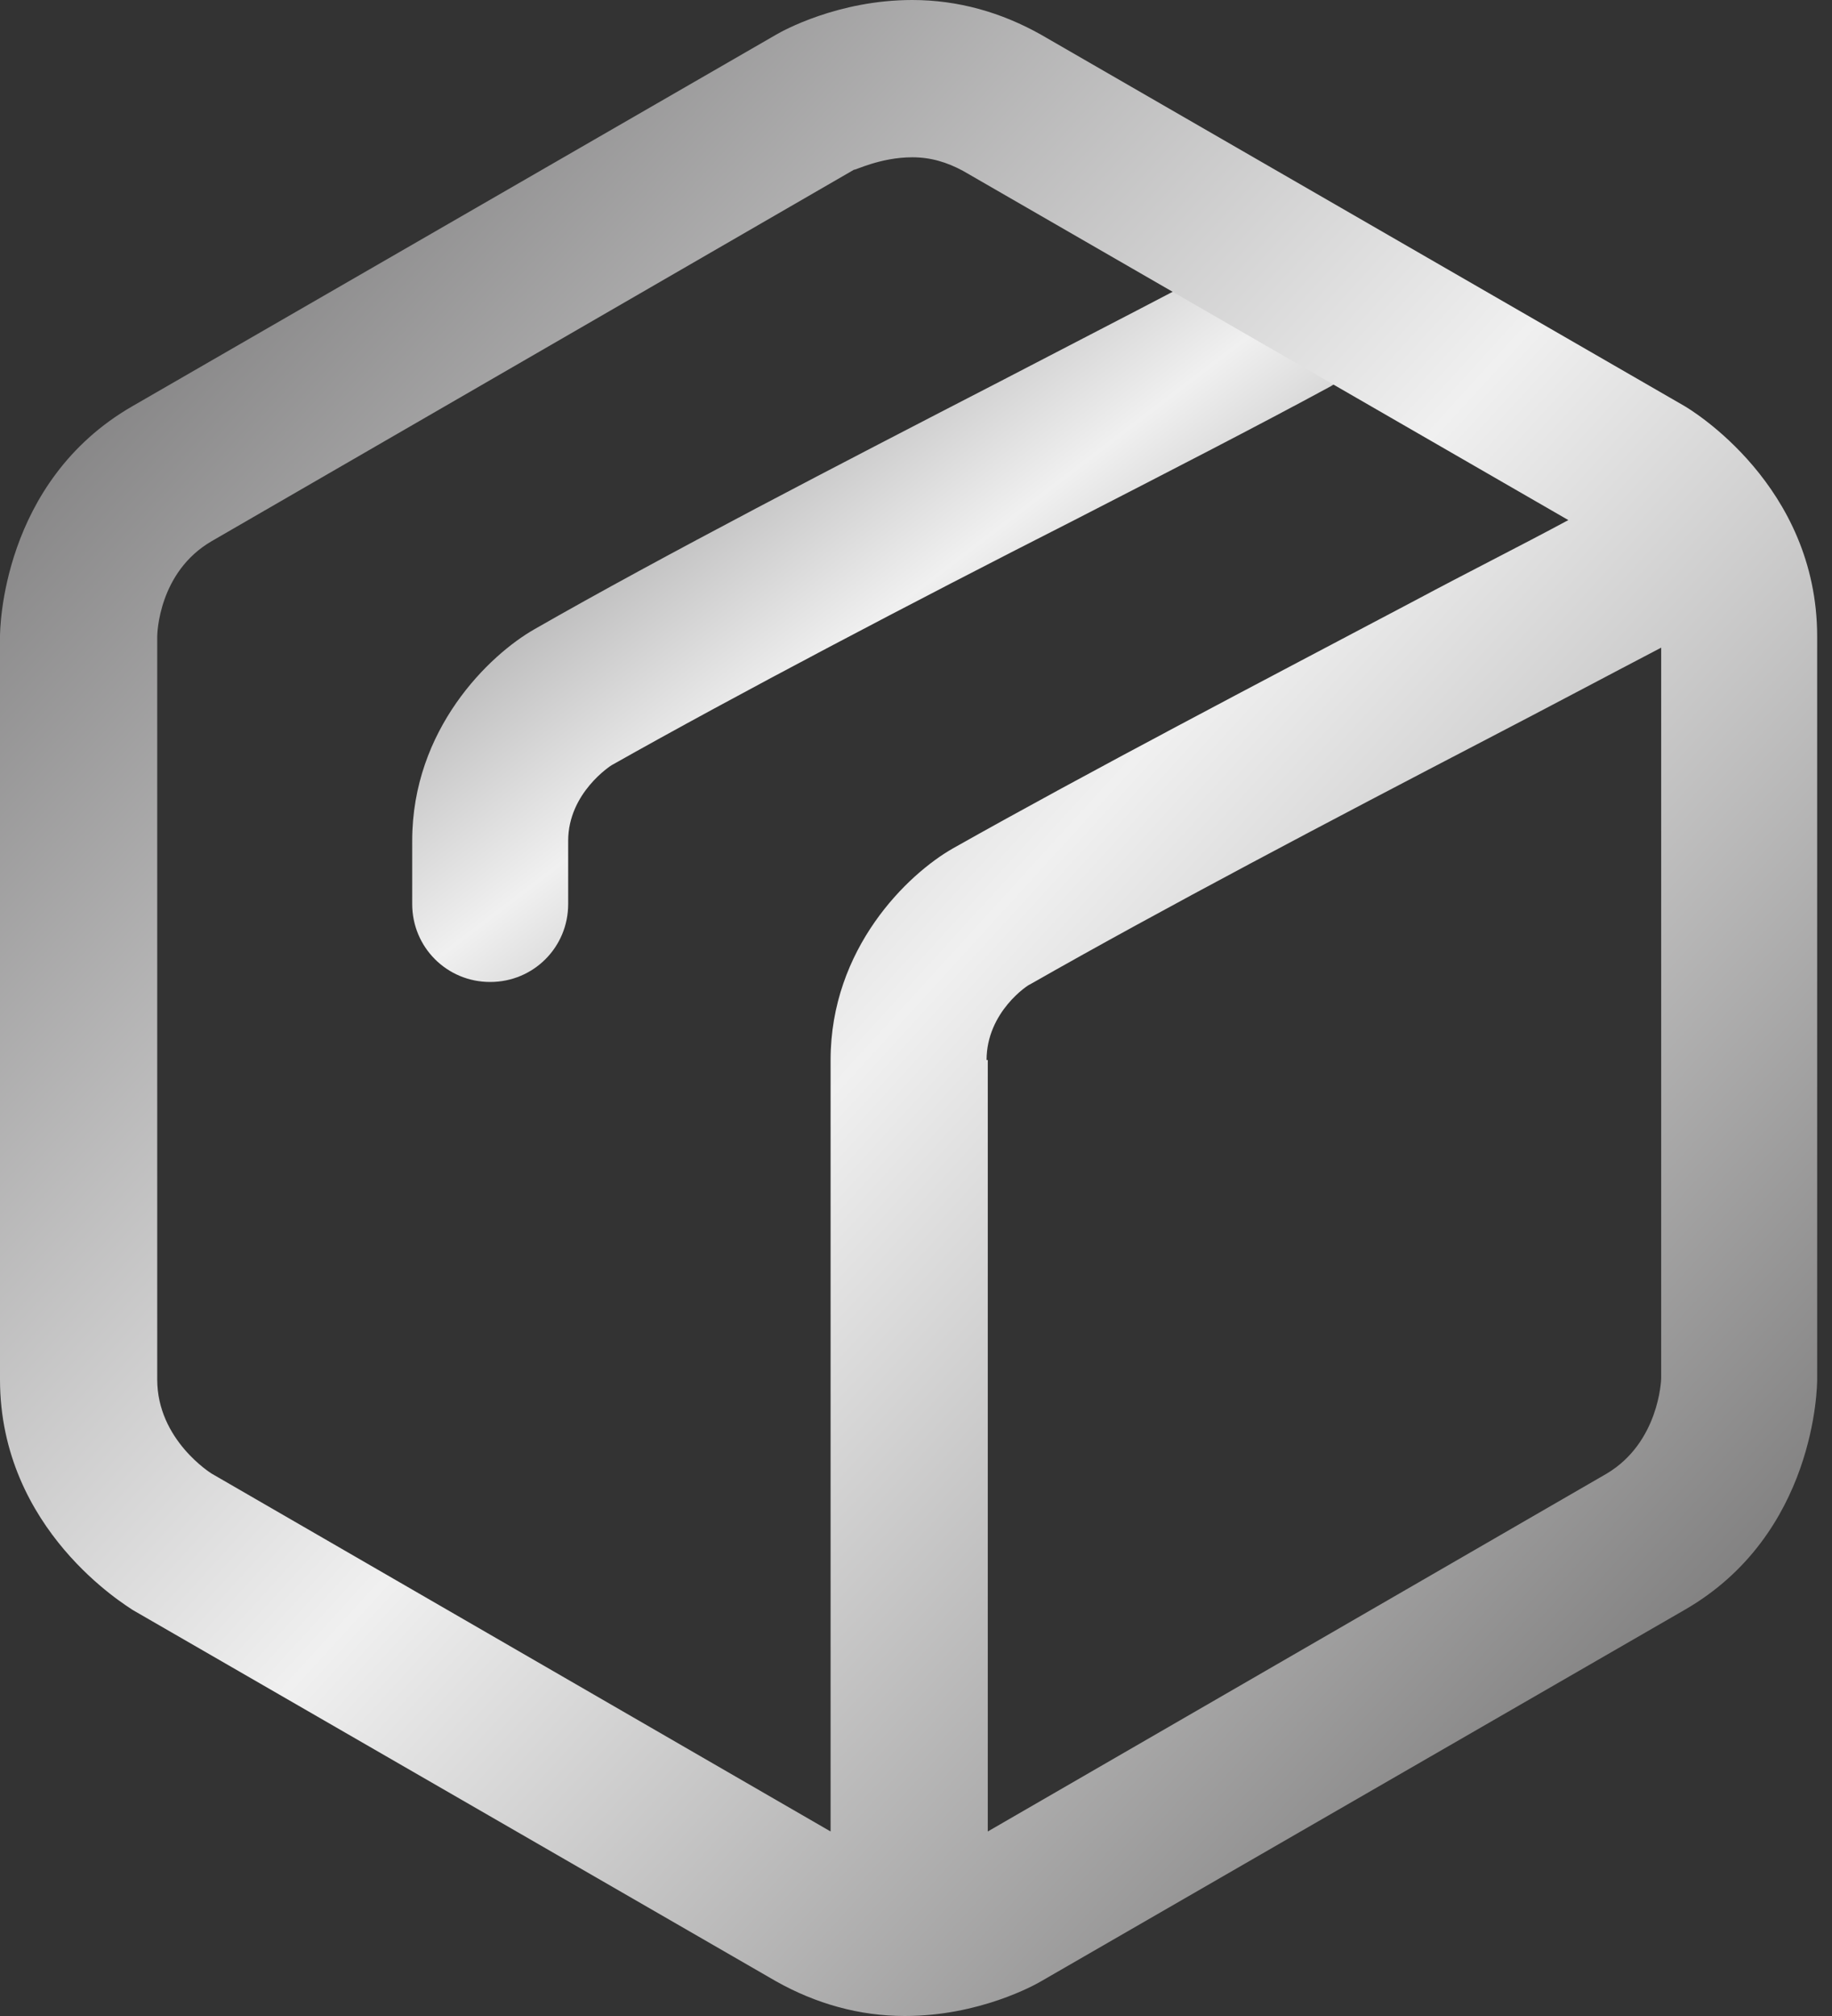
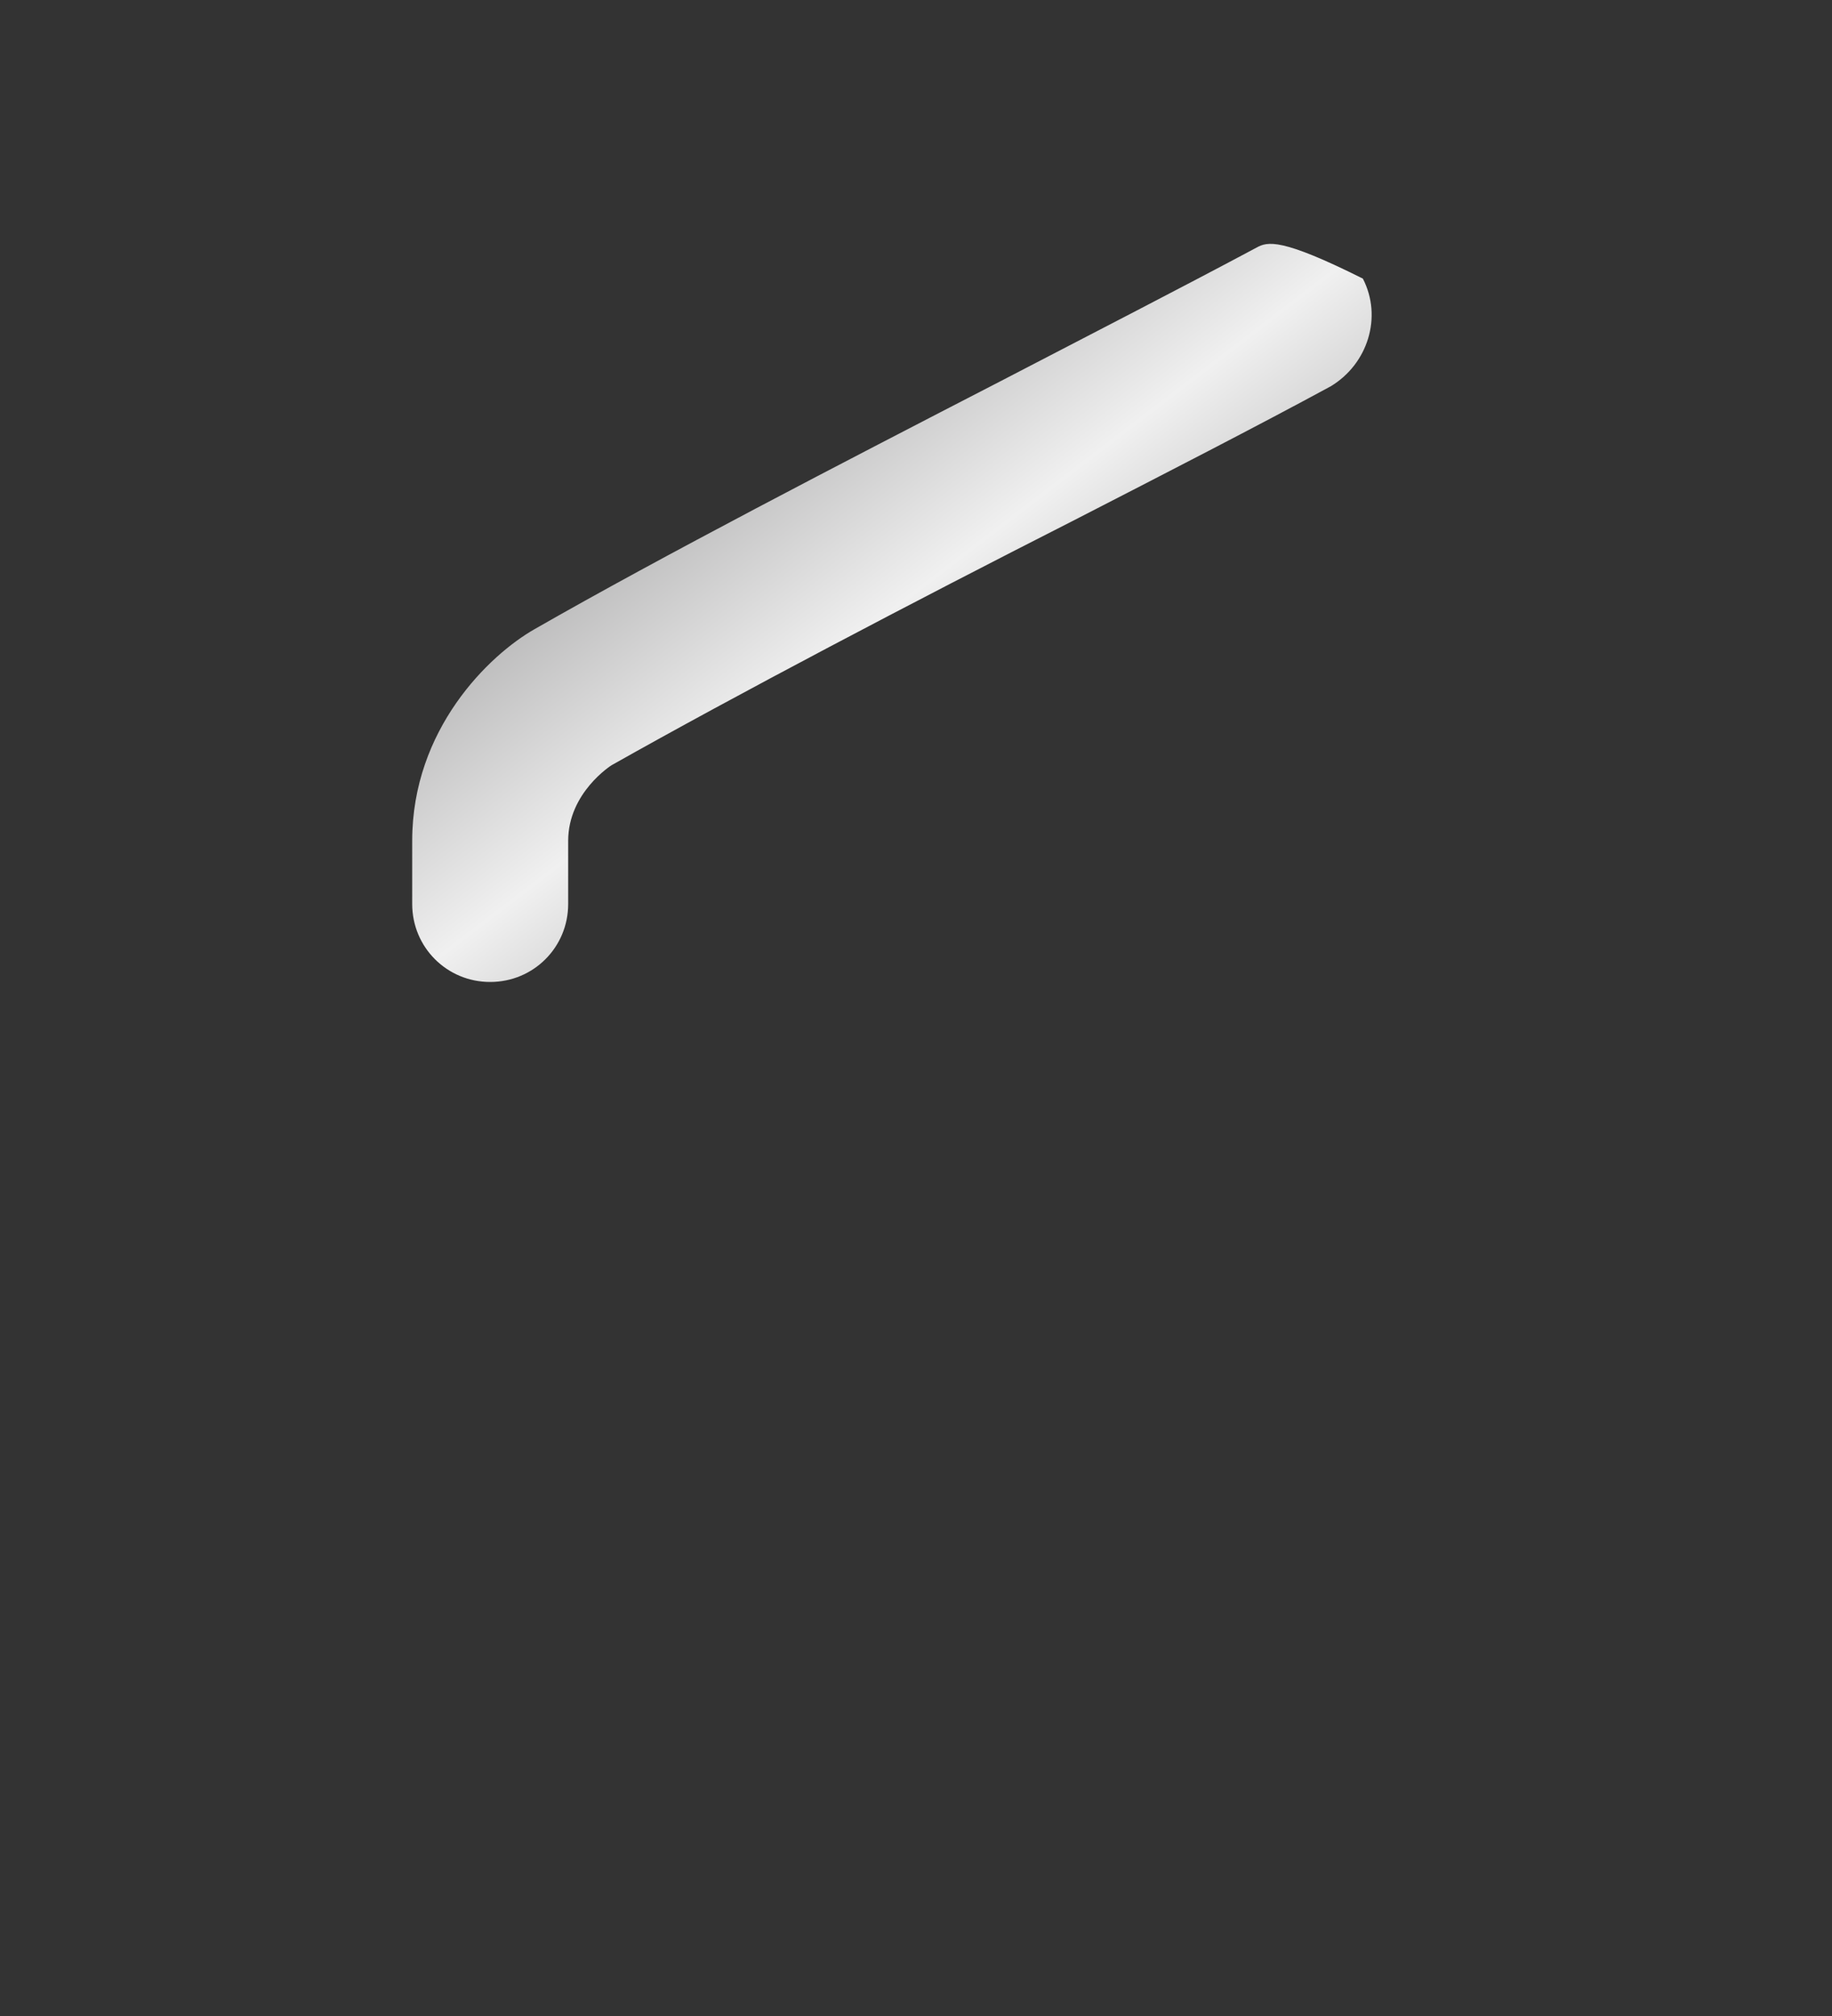
<svg xmlns="http://www.w3.org/2000/svg" width="50" height="55" viewBox="0 0 50 55" fill="none">
  <rect x="0" y="0" width="50" height="55" fill="#333333" stroke="none" />
-   <path d="M37.196 7.601C36.824 6.892 36.115 6.486 35.304 6.486C34.966 6.486 34.594 6.588 34.29 6.757C32.331 7.804 29.898 9.054 27.297 10.405C22.973 12.635 18.074 15.169 14.594 17.162C13.344 17.872 11.25 19.898 11.25 22.939V24.662C11.25 25.844 12.196 26.79 13.378 26.79C14.561 26.79 15.507 25.844 15.507 24.662V22.939C15.507 21.622 16.689 20.878 16.689 20.878C20.101 18.953 24.932 16.419 29.256 14.223C31.756 12.939 34.324 11.621 36.317 10.54C37.331 9.932 37.736 8.648 37.196 7.601Z" fill="url(#paint0_linear_1_191)" />
-   <path d="M45.98 11.081L28.412 0.946C27.331 0.338 26.149 0 24.899 0C22.872 0 21.351 0.845 21.182 0.946L3.615 11.081C0.034 13.142 0 17.196 0 17.365V37.635C0 41.757 3.48 43.818 3.615 43.919L21.182 54.054C22.264 54.662 23.446 55 24.696 55C26.723 55 28.243 54.155 28.412 54.054L45.98 43.919C49.561 41.858 49.595 37.804 49.595 37.635V17.365C49.595 13.243 46.149 11.182 45.98 11.081ZM26.926 28.919C26.926 27.601 28.074 26.858 28.108 26.858C31.723 24.797 36.419 22.331 40.574 20.169C42.264 19.291 43.851 18.446 45.338 17.669V37.601C45.338 37.669 45.27 39.358 43.851 40.203L26.959 49.966V28.919H26.926ZM24.899 4.291C25.405 4.291 25.845 4.426 26.284 4.662L42.804 14.189C41.486 14.899 40.068 15.608 38.615 16.385C34.459 18.581 29.73 21.047 26.014 23.142C24.764 23.851 22.669 25.878 22.669 28.919V49.966L5.777 40.203C5.777 40.203 4.291 39.291 4.291 37.635V17.365C4.291 17.297 4.324 15.608 5.777 14.764L23.311 4.628C23.311 4.662 24.02 4.291 24.899 4.291Z" fill="url(#paint1_linear_1_191)" />
+   <path d="M37.196 7.601C34.966 6.486 34.594 6.588 34.29 6.757C32.331 7.804 29.898 9.054 27.297 10.405C22.973 12.635 18.074 15.169 14.594 17.162C13.344 17.872 11.25 19.898 11.25 22.939V24.662C11.25 25.844 12.196 26.79 13.378 26.79C14.561 26.79 15.507 25.844 15.507 24.662V22.939C15.507 21.622 16.689 20.878 16.689 20.878C20.101 18.953 24.932 16.419 29.256 14.223C31.756 12.939 34.324 11.621 36.317 10.54C37.331 9.932 37.736 8.648 37.196 7.601Z" fill="url(#paint0_linear_1_191)" />
  <defs>
    <linearGradient id="paint0_linear_1_191" x1="12.089" y1="5.843" x2="31.576" y2="31.28" gradientUnits="userSpaceOnUse">
      <stop stop-color="#636263" />
      <stop offset="0.5" stop-color="#F0F0F0" />
      <stop offset="1" stop-color="#5B5A5A" />
    </linearGradient>
    <linearGradient id="paint1_linear_1_191" x1="1.59" y1="-1.742" x2="56.033" y2="47.945" gradientUnits="userSpaceOnUse">
      <stop stop-color="#636263" />
      <stop offset="0.5" stop-color="#F0F0F0" />
      <stop offset="1" stop-color="#5B5A5A" />
    </linearGradient>
  </defs>
</svg>